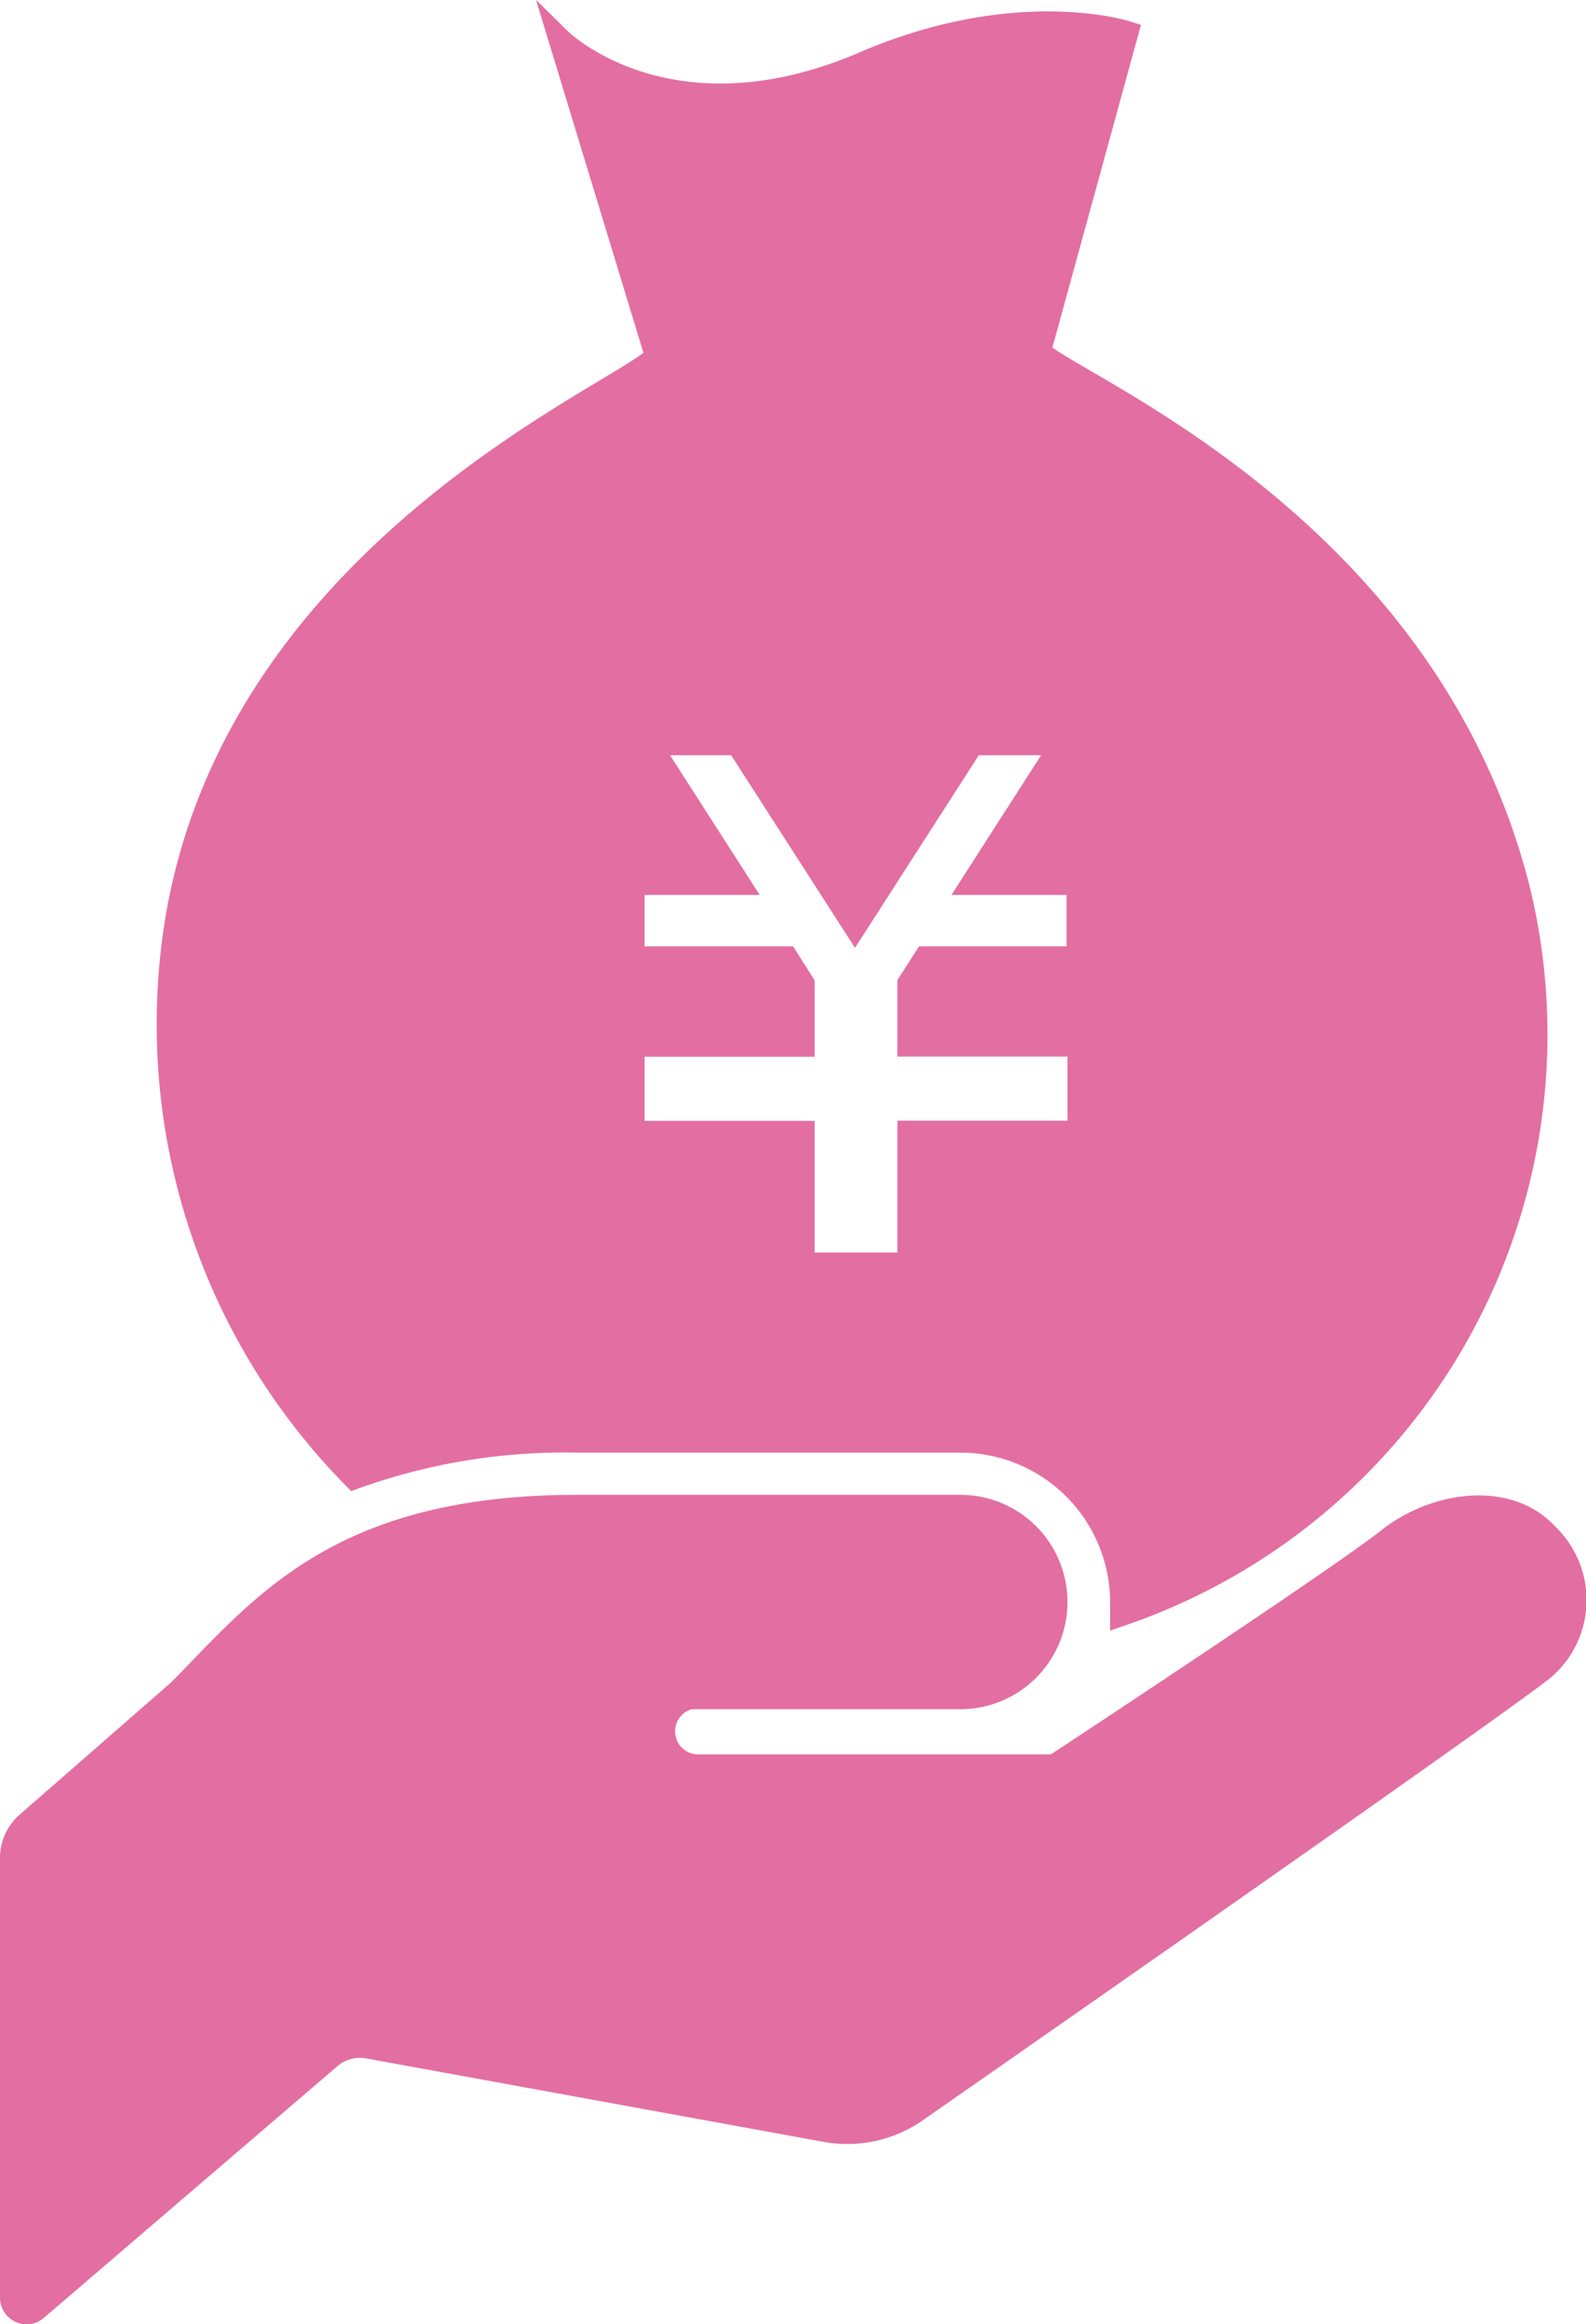
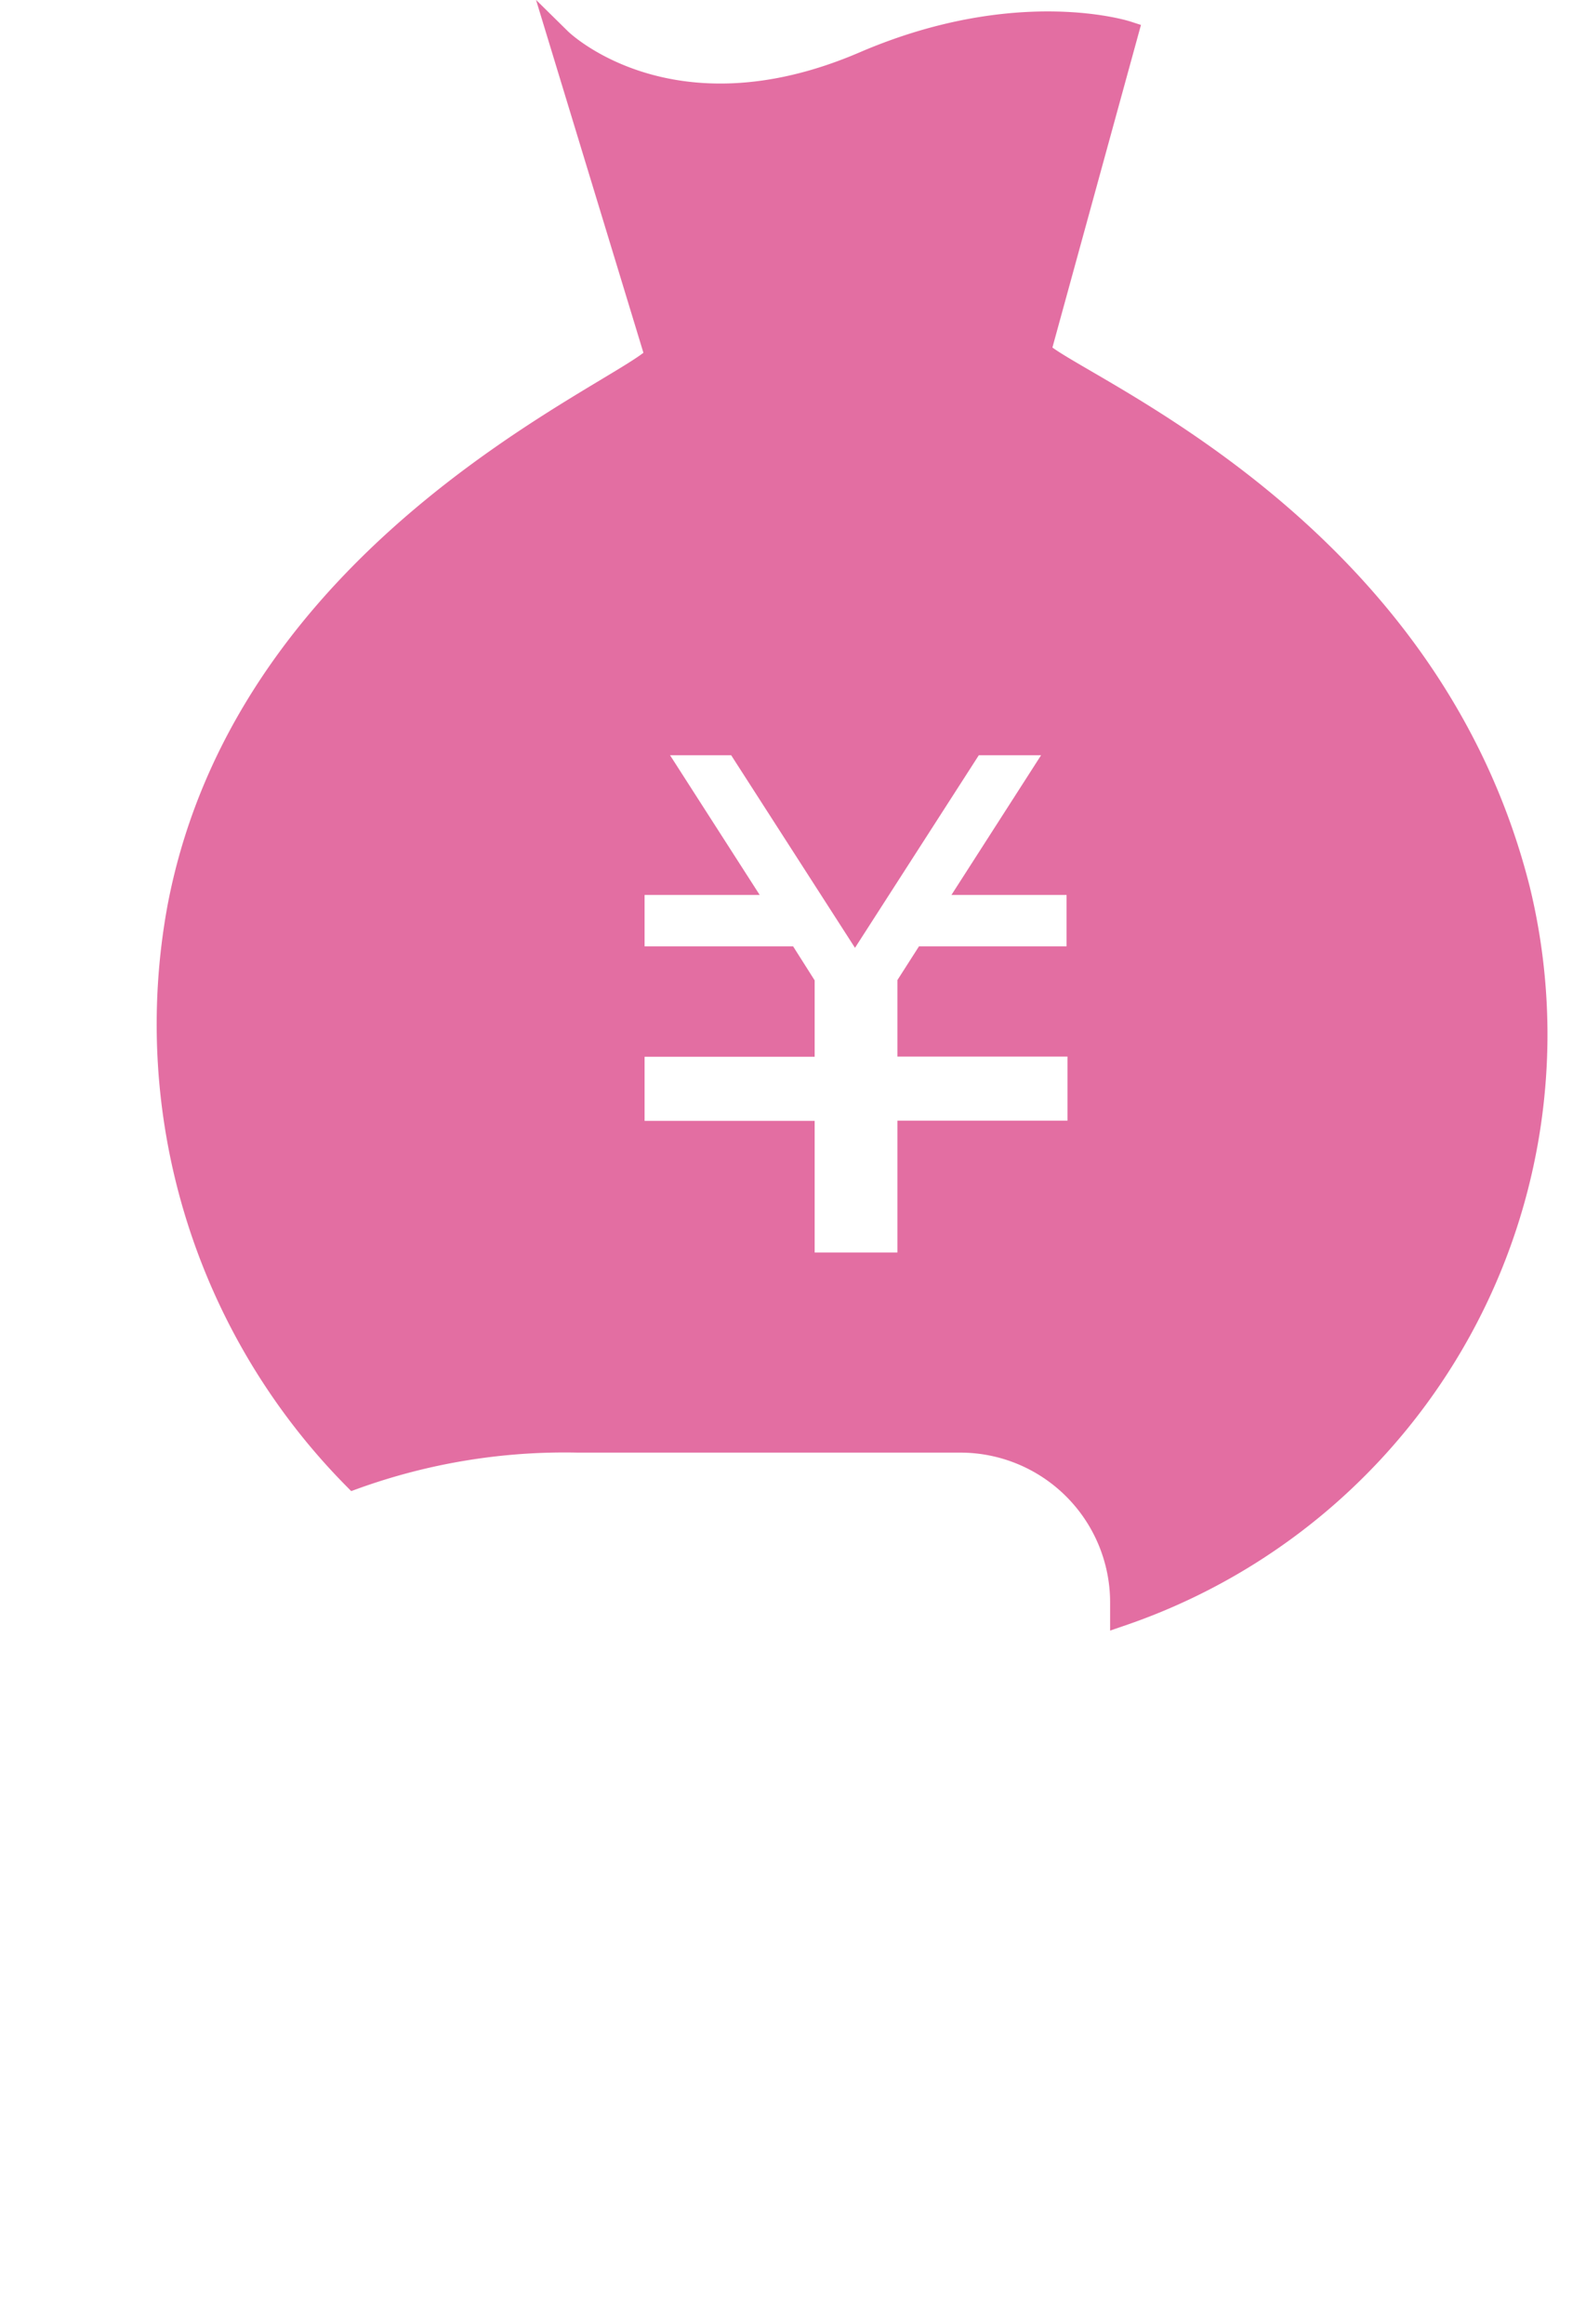
<svg xmlns="http://www.w3.org/2000/svg" width="68.82" height="100.82" viewBox="0 0 68.82 100.82">
  <g id="レイヤー_2" data-name="レイヤー 2">
    <g id="レイヤー_1-2" data-name="レイヤー 1">
      <g style="opacity: 0.66">
        <path d="M65.9,38.61c-4-15.92-19.45-21.91-20.8-23.36L48.9,1.41S44.15-.13,37.5,2.73c-8.47,3.64-13.19-1-13.19-1l4.18,13.73C27.18,17,10.74,23.64,7.76,39.37A28,28,0,0,0,15.37,64.1a26.89,26.89,0,0,1,9.7-1.59h16.6a7,7,0,0,1,7,7c0,.18,0,.35,0,.52A26.59,26.59,0,0,0,65.9,38.61ZM46.82,41.55H40.15l-.71,1.11v2.67h7.38v3.78H39.44v5.72H34.85V49.12H27.47V45.34h7.38V42.67l-.71-1.12H27.47V38.32h4.58l-3.89-6.06H32l5.1,7.93,5.1-7.93h3.89l-3.89,6.06h4.58v3.23Z" style="fill: #d52372;stroke: #d52372;stroke-miterlimit: 10" />
-         <path d="M30.25,73.64H41.67a4.15,4.15,0,1,0,0-8.3H25.07c-10.38,0-13.67,4.32-17.3,8l-6.6,5.76A2,2,0,0,0,.5,80.53V99.67a.65.65,0,0,0,.38.59.64.64,0,0,0,.7-.1L14.32,89.24A2,2,0,0,1,16,88.8L35.8,92.41a5.24,5.24,0,0,0,4-.88S65.11,73.91,67,72.36h0a3.92,3.92,0,0,0,.12-5.8c-1.64-1.79-4.69-1.41-6.73.1C58.5,68.22,45.75,76.6,45.75,76.6H30.25l0,0a1.48,1.48,0,1,1,.09-3Z" style="fill: #d52372;stroke: #d52372;stroke-miterlimit: 10" />
      </g>
    </g>
  </g>
</svg>